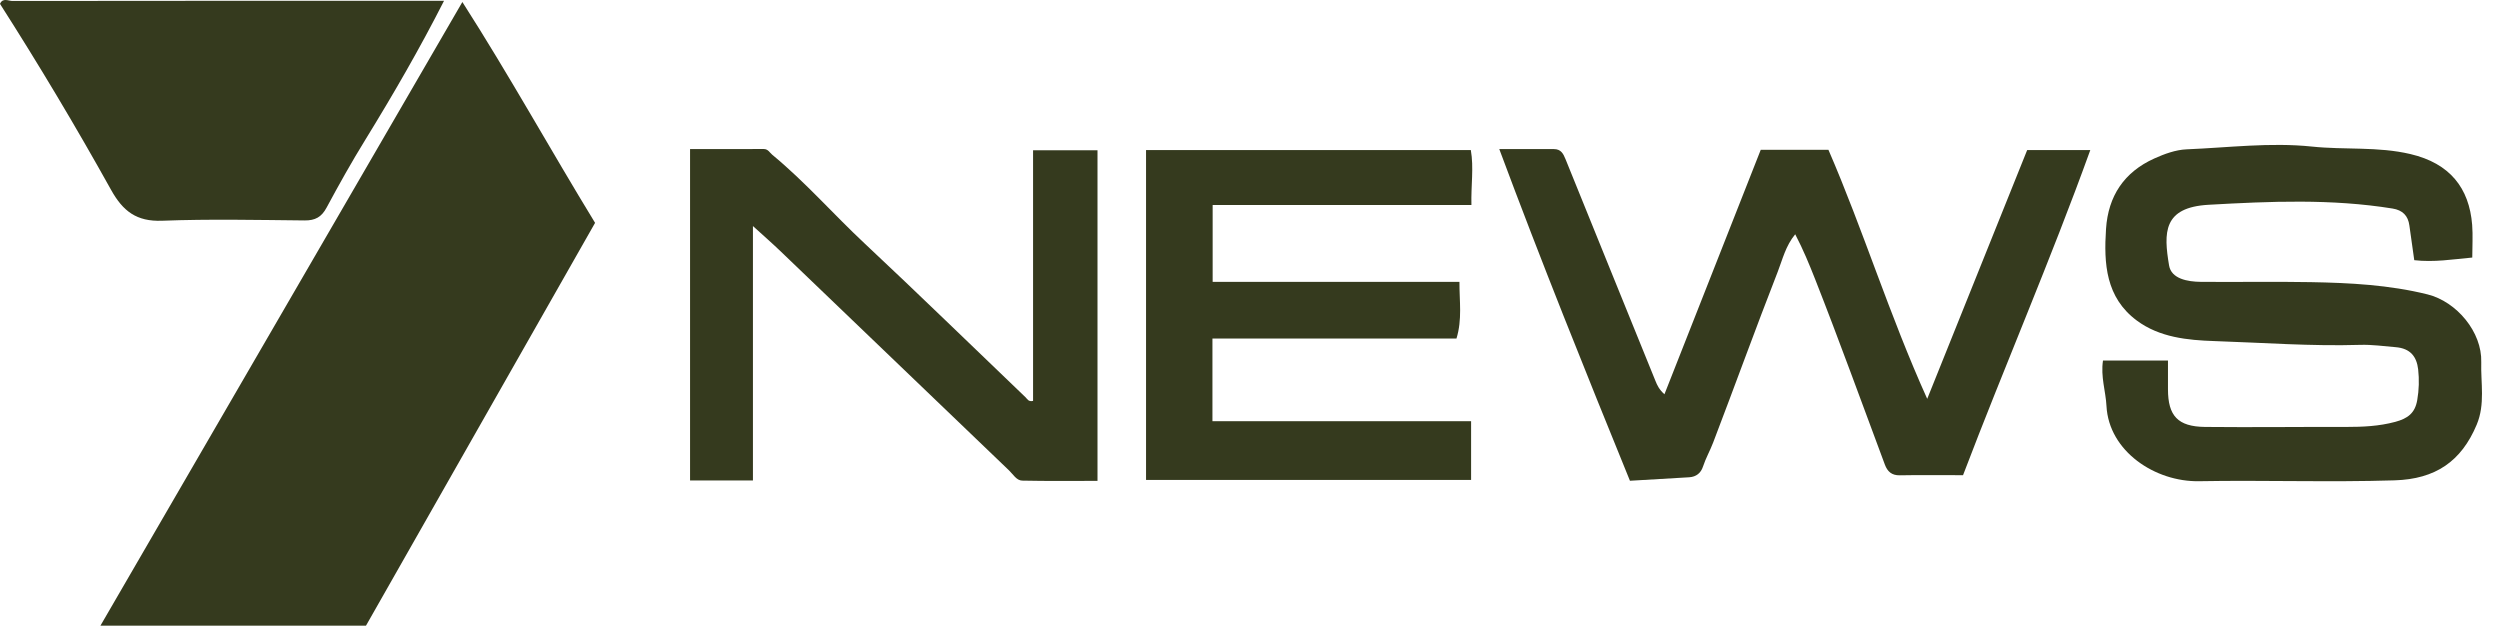
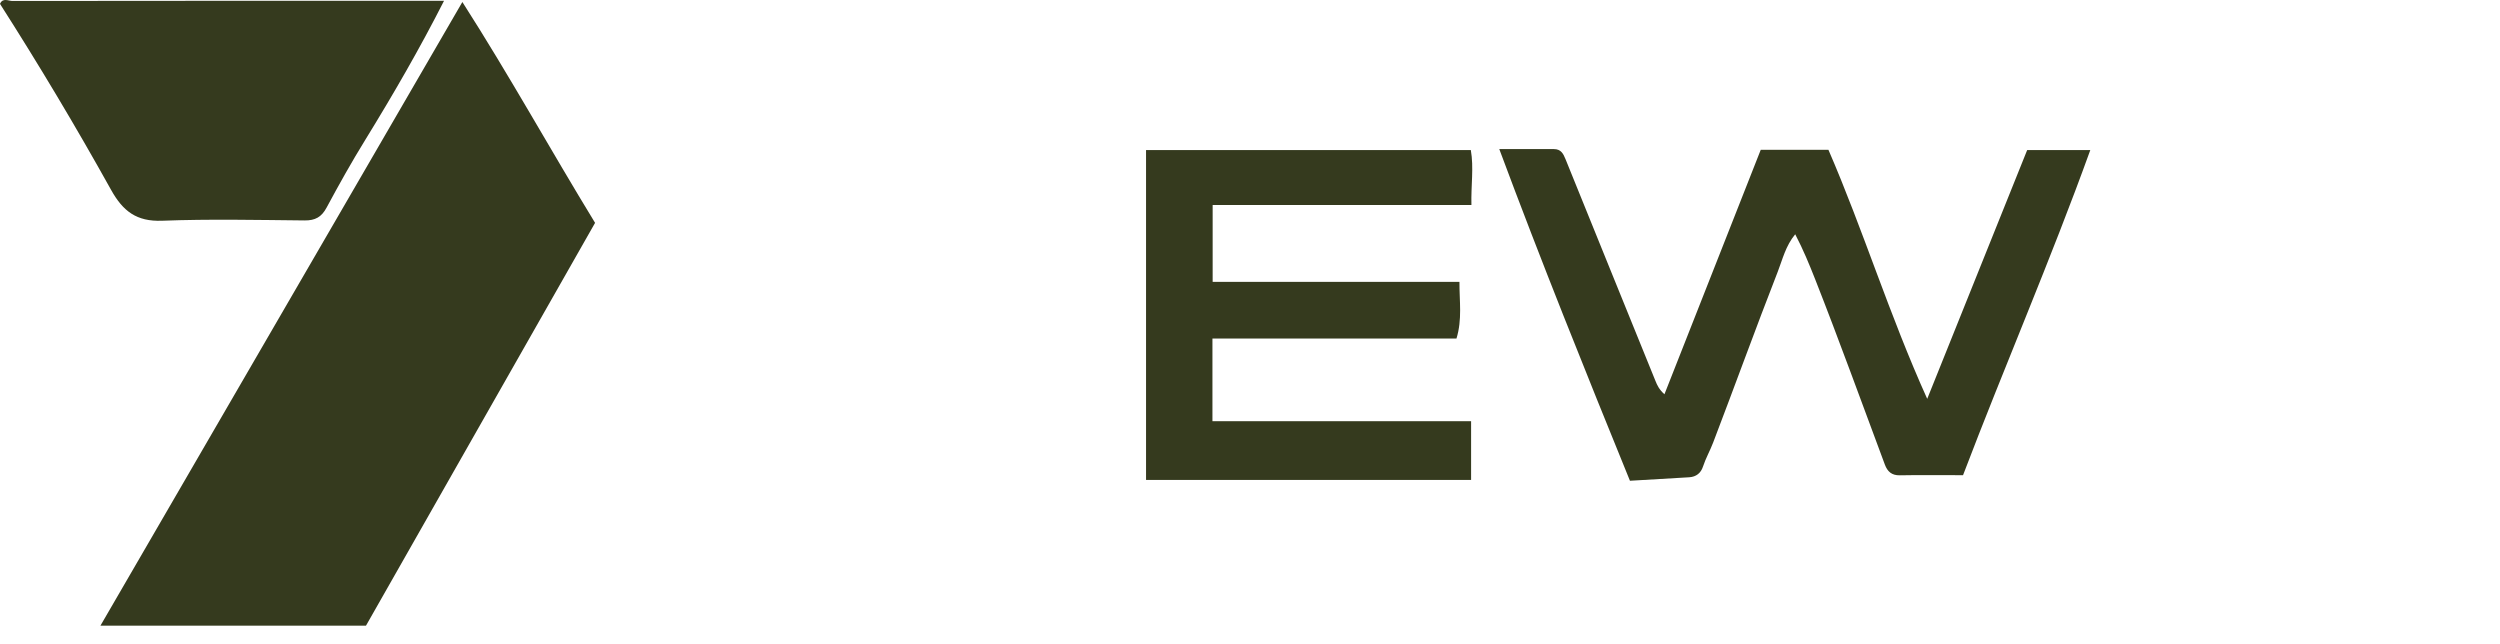
<svg xmlns="http://www.w3.org/2000/svg" width="132" height="34" viewBox="0 0 132 34" fill="none">
  <path d="M23.446 0.04C22.174 2.546 20.768 4.977 19.295 7.37C18.571 8.542 17.897 9.748 17.244 10.962C16.977 11.46 16.645 11.644 16.085 11.639C13.575 11.615 11.062 11.559 8.556 11.655C7.211 11.706 6.49 11.15 5.866 10.027C4.012 6.695 2.055 3.42 0 0.204C0.148 -0.135 0.442 0.051 0.657 0.051C8.253 0.04 15.851 0.042 23.446 0.042V0.04Z" fill="#353A1E" />
  <path d="M19.326 33.037H5.302C11.666 22.073 17.965 11.217 24.413 0.106C26.912 4.012 29.058 7.901 31.42 11.767C27.404 18.83 23.389 25.89 19.323 33.037H19.326Z" fill="#353A1E" />
  <path d="M103.644 25.09C102.438 25.09 101.374 25.076 100.31 25.096C99.879 25.105 99.656 24.893 99.521 24.532C98.3 21.261 97.112 17.976 95.834 14.729C95.533 13.968 95.216 13.19 94.787 12.369C94.279 12.986 94.117 13.7 93.867 14.342C92.697 17.339 91.602 20.367 90.452 23.373C90.29 23.798 90.061 24.198 89.917 24.638C89.808 24.972 89.563 25.178 89.189 25.2C88.183 25.258 87.176 25.317 86.061 25.384C83.717 19.628 81.388 13.847 79.162 7.872C80.255 7.872 81.151 7.872 82.047 7.872C82.414 7.872 82.54 8.107 82.662 8.41C84.237 12.311 85.827 16.209 87.406 20.108C87.499 20.338 87.594 20.555 87.882 20.818C89.587 16.49 91.273 12.212 92.967 7.91H96.541C98.375 12.139 99.753 16.622 101.757 21.059C103.578 16.529 105.314 12.207 107.035 7.923H110.368C108.267 13.745 105.831 19.354 103.646 25.096L103.644 25.09Z" fill="#353A1E" />
-   <path d="M130.532 13.599C129.481 13.696 128.517 13.855 127.473 13.738C127.387 13.123 127.296 12.517 127.216 11.911C127.148 11.385 126.856 11.097 126.329 11.011C123.1 10.489 119.857 10.63 116.617 10.812C114.204 10.947 114.237 12.283 114.527 14.015C114.646 14.723 115.504 14.875 116.201 14.882C118.141 14.899 120.081 14.862 122.018 14.897C124.084 14.935 126.148 15.041 128.17 15.543C129.722 15.928 131.056 17.541 131.01 19.118C130.979 20.219 131.224 21.338 130.771 22.42C129.957 24.362 128.594 25.296 126.436 25.362C122.998 25.47 119.554 25.346 116.115 25.408C113.792 25.45 111.348 23.831 111.222 21.436C111.182 20.657 110.908 19.894 111.038 19.036H114.469C114.469 19.538 114.469 20.047 114.469 20.553C114.469 21.956 114.989 22.526 116.424 22.542C118.908 22.568 121.395 22.535 123.881 22.542C124.754 22.542 125.61 22.506 126.471 22.274C127.123 22.097 127.511 21.82 127.63 21.126C127.725 20.58 127.738 20.038 127.679 19.505C127.601 18.837 127.276 18.394 126.486 18.33C125.863 18.279 125.239 18.189 124.613 18.209C122.045 18.288 119.483 18.093 116.92 18.009C115.502 17.963 114.02 17.815 112.821 16.923C111.184 15.705 111.076 13.92 111.198 12.086C111.313 10.345 112.158 9.084 113.748 8.368C114.281 8.127 114.874 7.91 115.449 7.885C117.656 7.795 119.871 7.509 122.071 7.739C123.801 7.921 125.54 7.728 127.272 8.135C129.357 8.626 130.375 9.929 130.53 11.871C130.574 12.433 130.536 13.002 130.536 13.597L130.532 13.599Z" fill="#353A1E" />
-   <path d="M39.753 25.368H36.435V7.87C37.724 7.87 39.023 7.874 40.323 7.868C40.556 7.868 40.631 8.051 40.772 8.168C42.515 9.606 44.002 11.312 45.648 12.851C48.512 15.532 51.319 18.27 54.154 20.982C54.241 21.064 54.296 21.225 54.546 21.168V7.934H57.948V25.39C56.676 25.39 55.325 25.406 53.975 25.377C53.67 25.371 53.493 25.045 53.281 24.842C49.253 20.98 45.227 17.113 41.197 13.252C40.775 12.847 40.334 12.462 39.755 11.935V25.371L39.753 25.368Z" fill="#353A1E" />
  <path d="M60.511 25.337V7.925H77.66C77.822 8.854 77.665 9.792 77.691 10.823H64.028V14.882H77.059C77.054 15.919 77.212 16.857 76.902 17.875H64.017V22.239H77.674V25.34H60.511V25.337Z" fill="#353A1E" />
</svg>